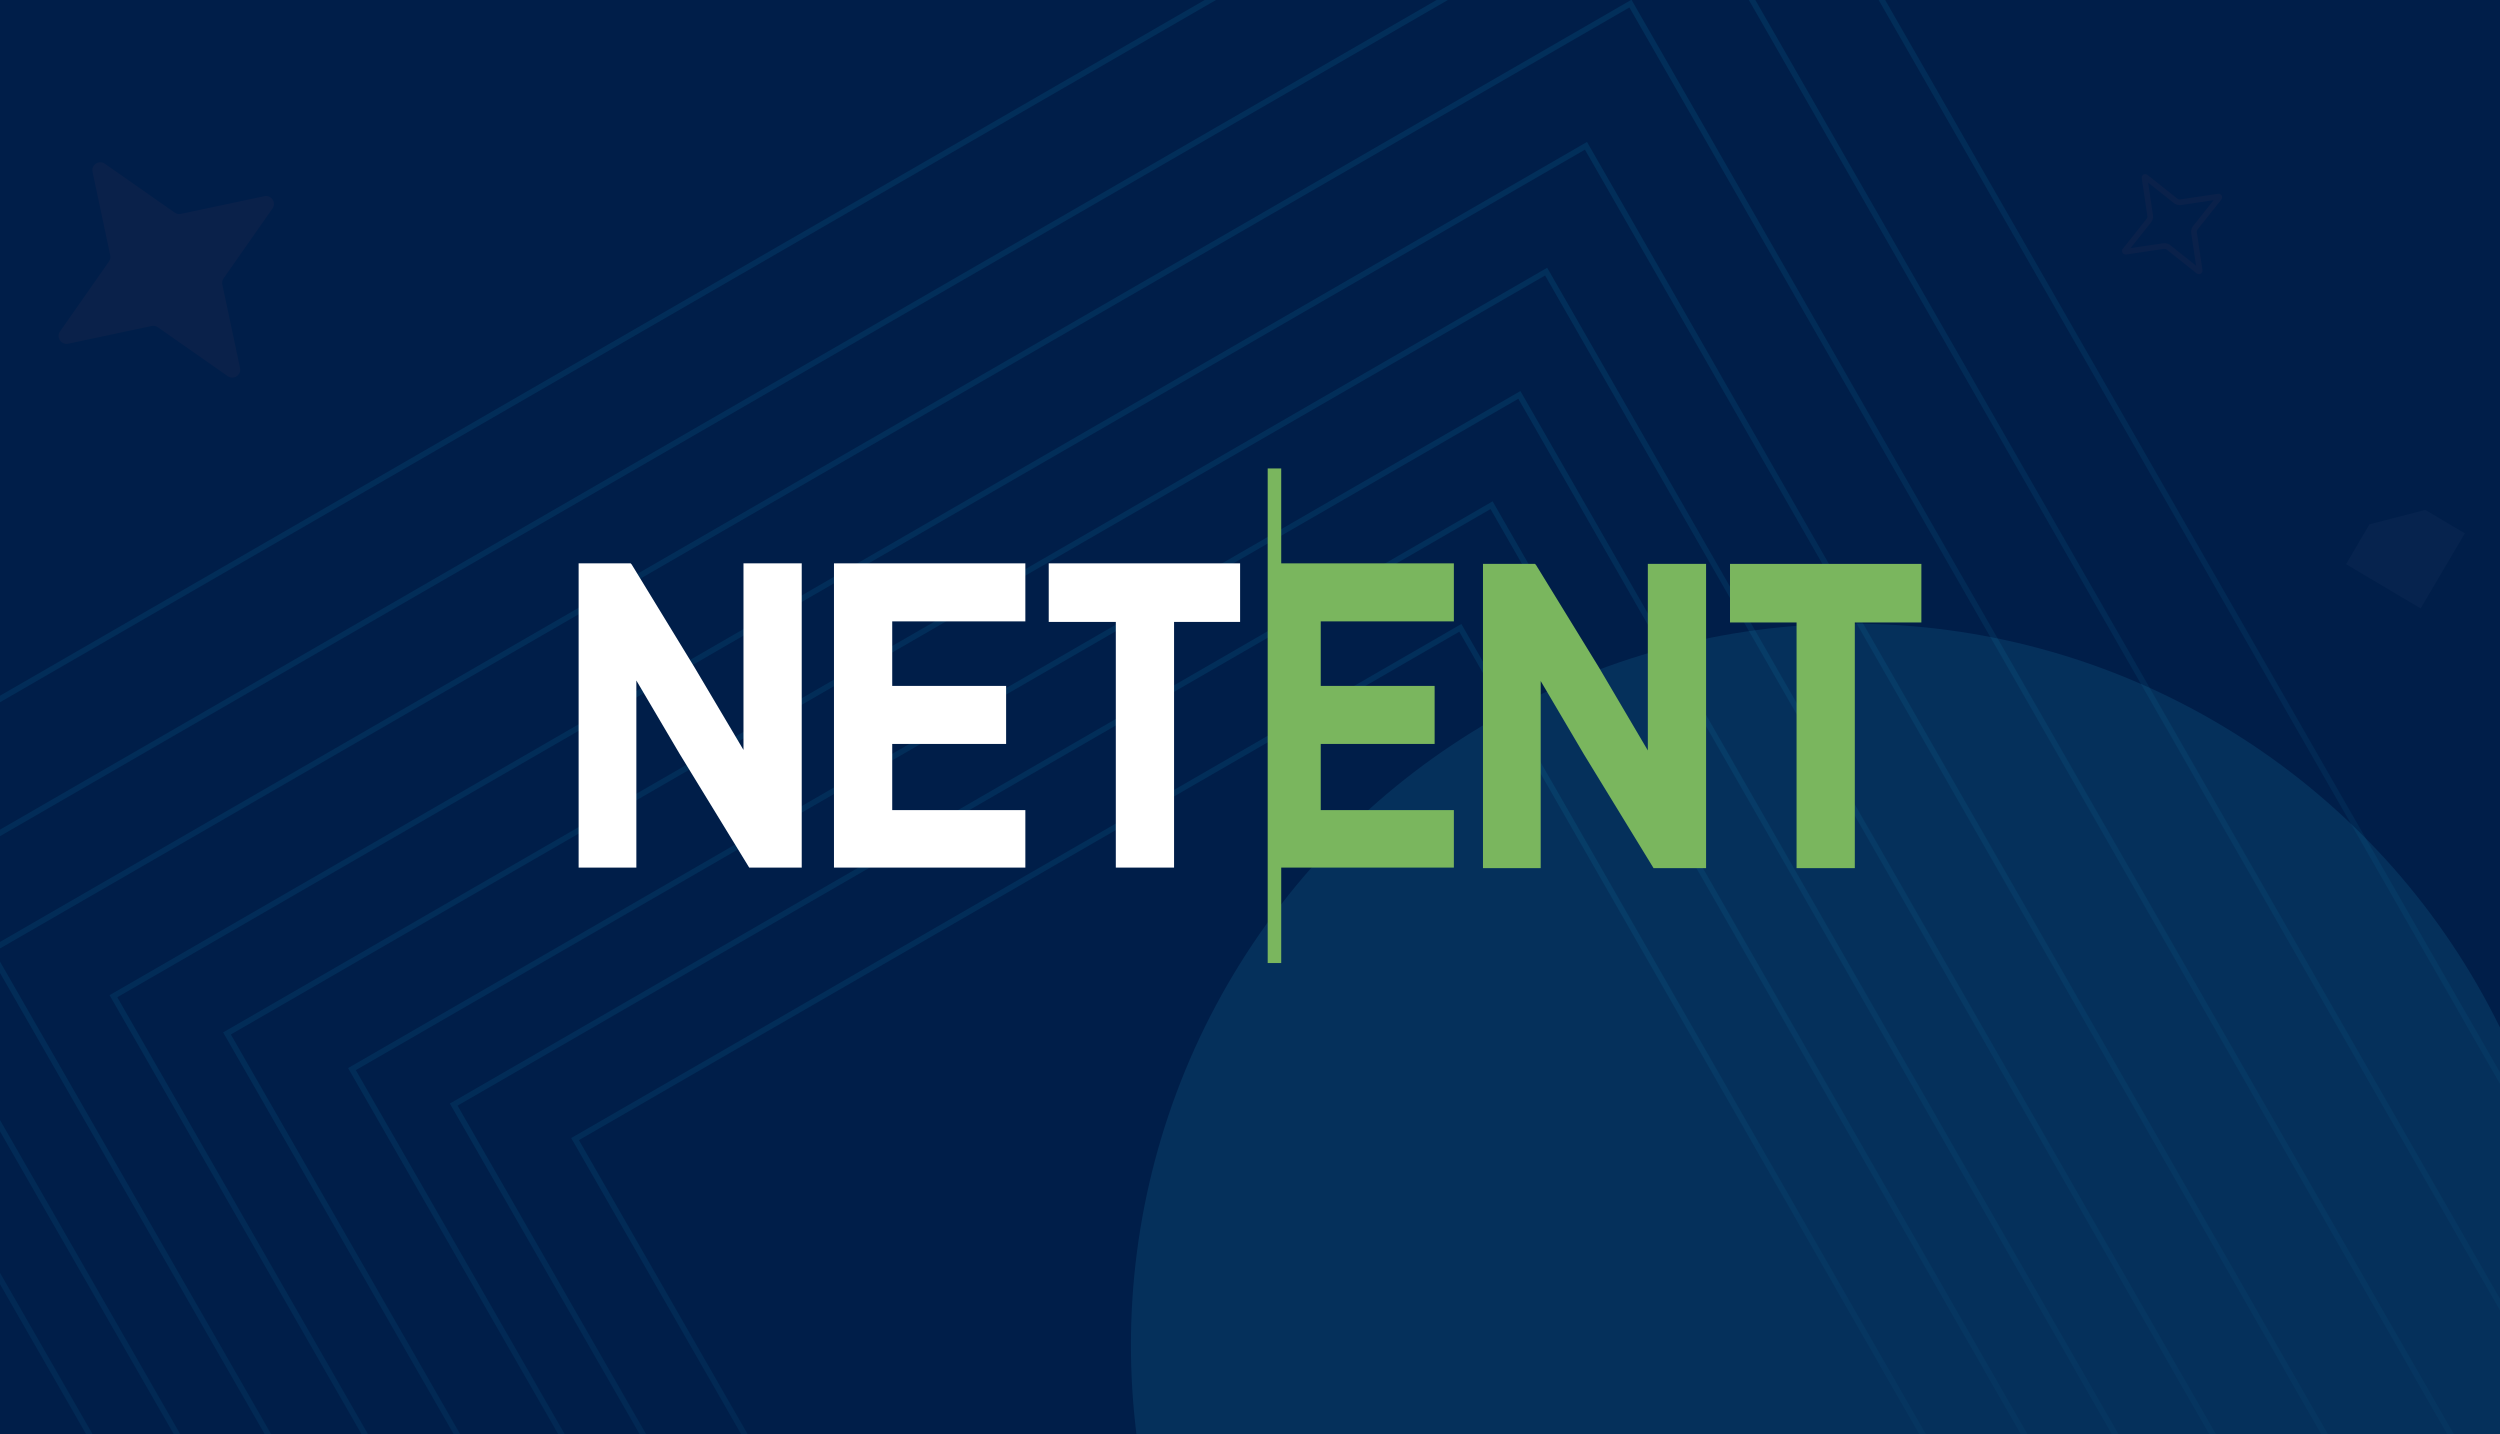
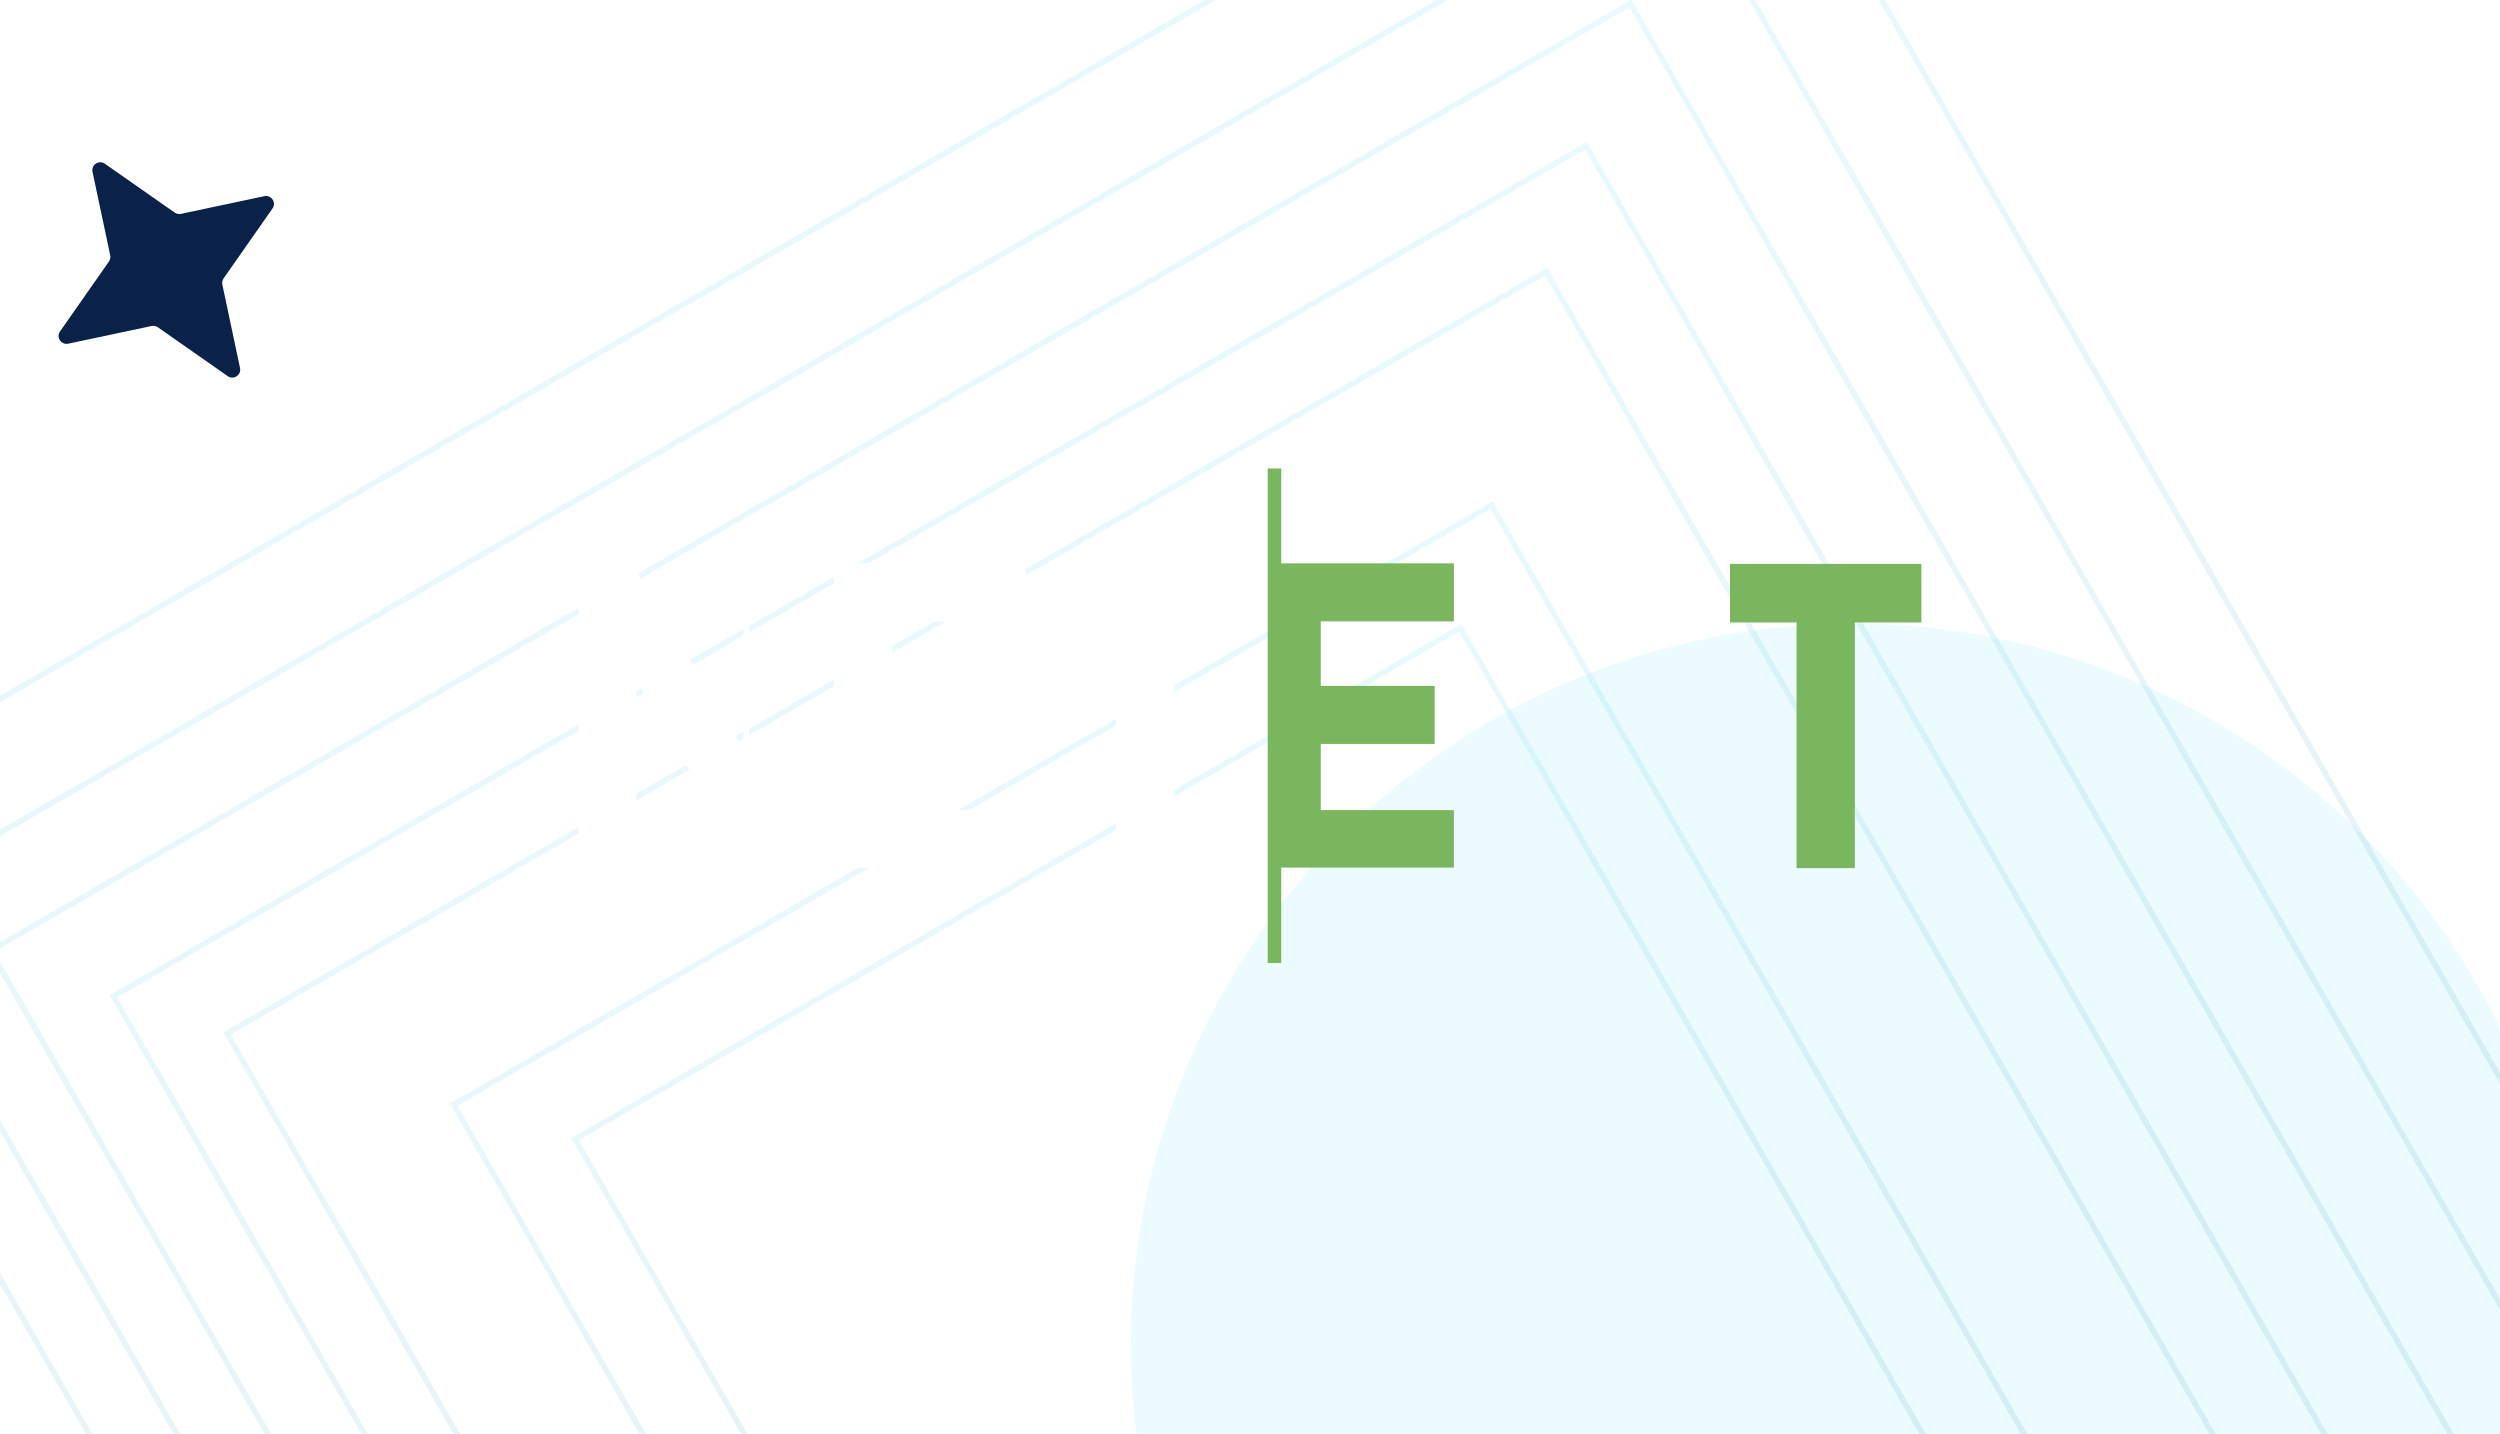
<svg xmlns="http://www.w3.org/2000/svg" width="441" height="253" viewBox="0 0 441 253" fill="none">
  <g clip-path="url(#clip0_11660_11389)">
-     <rect width="441" height="253" fill="#001E49" />
    <g opacity="0.1">
      <path d="M346.438 266.718L346.869 266.469L346.621 266.037L257.85 111.186L257.601 110.75L257.166 111.001L101.871 200.686L101.44 200.935L101.688 201.367L148.815 283.488L148.918 283.668L149.119 283.722L263.823 314.457L264.023 314.51L264.203 314.406L346.438 266.718Z" stroke="url(#paint0_linear_11660_11389)" />
      <path d="M367.341 271.927L367.771 271.677L367.524 271.246L263.365 89.552L263.115 89.117L262.681 89.367L80.467 194.598L80.035 194.847L80.283 195.28L135.579 291.635L135.682 291.815L135.883 291.869L270.47 327.932L270.671 327.985L270.851 327.881L367.341 271.927Z" stroke="url(#paint1_linear_11660_11389)" />
-       <path d="M385.304 275.258L385.734 275.008L385.487 274.577L268.265 70.096L268.016 69.661L267.581 69.912L62.516 188.34L62.084 188.589L62.332 189.021L124.563 297.461L124.666 297.641L124.867 297.695L276.333 338.28L276.533 338.334L276.713 338.229L385.304 275.258Z" stroke="url(#paint2_linear_11660_11389)" />
      <path d="M405.329 280.2L405.759 279.95L405.512 279.519L272.989 48.347L272.739 47.911L272.305 48.162L40.471 182.049L40.039 182.298L40.288 182.731L110.641 305.325L110.745 305.505L110.945 305.559L282.183 351.442L282.383 351.496L282.563 351.391L405.329 280.2Z" stroke="url(#paint3_linear_11660_11389)" />
      <path d="M427.824 284.988L428.254 284.739L428.007 284.307L280.016 26.153L279.766 25.718L279.332 25.969L20.439 175.482L20.008 175.732L20.256 176.164L98.821 313.067L98.924 313.248L99.125 313.301L290.349 364.54L290.549 364.593L290.729 364.489L427.824 284.988Z" stroke="url(#paint4_linear_11660_11389)" />
      <path d="M452.548 289.35L452.979 289.1L452.731 288.669L287.859 1.068L287.61 0.633L287.176 0.884L-1.248 167.452L-1.68 167.701L-1.431 168.134L86.095 320.653L86.199 320.833L86.4 320.887L299.435 377.97L299.636 378.023L299.816 377.919L452.548 289.35Z" stroke="url(#paint5_linear_11660_11389)" />
      <path d="M476.675 293.368L477.105 293.118L476.858 292.687L295.724 -23.28L295.475 -23.716L295.04 -23.465L-21.831 159.532L-22.263 159.781L-22.015 160.214L74.145 327.776L74.249 327.956L74.449 328.01L308.497 390.723L308.698 390.777L308.878 390.673L476.675 293.368Z" stroke="url(#paint6_linear_11660_11389)" />
      <path d="M500.185 294.432L500.615 294.182L500.368 293.75L302.754 -50.965L302.504 -51.4L302.07 -51.149L-43.632 148.497L-44.064 148.747L-43.815 149.179L61.093 331.987L61.197 332.168L61.398 332.221L316.74 400.64L316.941 400.694L317.121 400.59L500.185 294.432Z" stroke="url(#paint7_linear_11660_11389)" />
    </g>
    <path d="M30.82 37.504L18.49 28.877C17.457 28.154 16.062 29.066 16.32 30.313L19.442 45.034C19.523 45.407 19.442 45.803 19.219 46.127L10.592 58.457C9.869 59.491 10.781 60.886 12.028 60.627L26.749 57.505C27.121 57.425 27.518 57.505 27.842 57.728L40.172 66.355C41.206 67.078 42.601 66.167 42.342 64.919L39.221 50.198C39.14 49.826 39.22 49.43 39.443 49.105L48.07 36.775C48.793 35.742 47.882 34.347 46.634 34.605L31.913 37.727C31.541 37.808 31.145 37.727 30.82 37.504Z" fill="#0A214A" />
    <path opacity="0.03" d="M413.849 99.522L427.001 107.321L434.794 94.083L427.816 89.949L417.968 92.497L413.849 99.522Z" fill="#D1E4FD" />
-     <path d="M387.024 41.037L387.024 41.037L387.025 41.042L388.021 47.725C388.021 47.725 388.021 47.725 388.021 47.725C388.038 47.838 387.907 47.916 387.813 47.843C387.813 47.843 387.813 47.843 387.813 47.843L382.527 43.641C382.526 43.641 382.526 43.641 382.525 43.641C382.281 43.445 381.967 43.364 381.661 43.407L381.661 43.407L381.656 43.407L374.973 44.403C374.973 44.403 374.973 44.403 374.973 44.403C374.86 44.42 374.782 44.289 374.855 44.196C374.855 44.195 374.855 44.195 374.855 44.195L379.056 38.909C379.057 38.909 379.057 38.908 379.057 38.908C379.253 38.663 379.334 38.349 379.291 38.043L379.291 38.043L379.291 38.038L378.295 31.355C378.278 31.243 378.408 31.164 378.502 31.237C378.503 31.237 378.503 31.237 378.503 31.238L383.789 35.439C383.789 35.439 383.79 35.439 383.79 35.44C384.035 35.636 384.349 35.716 384.655 35.674L384.655 35.674L384.659 35.673L391.342 34.677C391.342 34.677 391.342 34.677 391.343 34.677C391.455 34.66 391.534 34.791 391.461 34.885C391.461 34.885 391.461 34.885 391.46 34.885L387.259 40.171C387.259 40.172 387.258 40.172 387.258 40.172C387.062 40.417 386.982 40.731 387.024 41.037Z" stroke="#0A214A" />
    <g filter="url(#filter0_f_11660_11389)">
      <ellipse cx="127.247" cy="127.247" rx="127.247" ry="127.247" transform="matrix(-4.37114e-08 1 1 4.37114e-08 199.496 110.021)" fill="#34DAFF" fill-opacity="0.1" />
    </g>
    <path d="M226.006 82.634H223.621V169.88H226.006V153.043H256.462V142.902H232.978V131.231H253.068V120.995H232.978V109.611H256.462V99.375H226.006V82.634Z" fill="#7AB65E" />
-     <path d="M131.15 132.284L122.527 117.743L111.427 99.567L111.244 99.375H102.07V153.043H112.253V120.039L119.867 132.953L132.159 153.043H141.425V99.375H131.15V132.284Z" fill="white" />
+     <path d="M131.15 132.284L122.527 117.743L111.427 99.567L111.244 99.375H102.07V153.043H112.253V120.039L119.867 132.953L132.159 153.043V99.375H131.15V132.284Z" fill="white" />
    <path d="M147.113 153.043H180.872V142.903H157.388V131.231H177.478V120.995H157.388V109.611H180.872V99.375H147.113V153.043Z" fill="white" />
    <path d="M184.996 109.707H196.83V153.043H207.104V109.707H218.754V99.375H184.996V109.707Z" fill="white" />
-     <path d="M290.678 132.38L282.055 117.743L270.955 99.663L270.771 99.471H261.598V153.139H271.78V120.135L279.394 133.05L291.687 153.139H300.952V99.471H290.678V132.38Z" fill="#7AB65E" />
    <path d="M305.172 99.471V109.803H316.914V153.139H327.188V109.803H338.93V99.471H305.172Z" fill="#7AB65E" />
  </g>
  <defs>
    <filter id="filter0_f_11660_11389" x="79.496" y="-9.979" width="494.492" height="494.493" filterUnits="userSpaceOnUse" color-interpolation-filters="sRGB">
      <feFlood flood-opacity="0" result="BackgroundImageFix" />
      <feBlend mode="normal" in="SourceGraphic" in2="BackgroundImageFix" result="shape" />
      <feGaussianBlur stdDeviation="60" result="effect1_foregroundBlur_11660_11389" />
    </filter>
    <linearGradient id="paint0_linear_11660_11389" x1="284.435" y1="350.756" x2="205.888" y2="116.821" gradientUnits="userSpaceOnUse">
      <stop stop-color="#0A214A" />
      <stop offset="1" stop-color="#14D0FB" />
    </linearGradient>
    <linearGradient id="paint1_linear_11660_11389" x1="294.633" y1="370.607" x2="202.47" y2="96.121" gradientUnits="userSpaceOnUse">
      <stop stop-color="#0A214A" />
      <stop offset="1" stop-color="#14D0FB" />
    </linearGradient>
    <linearGradient id="paint2_linear_11660_11389" x1="303.509" y1="386.367" x2="199.788" y2="77.459" gradientUnits="userSpaceOnUse">
      <stop stop-color="#0A214A" />
      <stop offset="1" stop-color="#14D0FB" />
    </linearGradient>
    <linearGradient id="paint3_linear_11660_11389" x1="312.89" y1="405.87" x2="195.63" y2="56.637" gradientUnits="userSpaceOnUse">
      <stop stop-color="#0A214A" />
      <stop offset="1" stop-color="#14D0FB" />
    </linearGradient>
    <linearGradient id="paint4_linear_11660_11389" x1="324.625" y1="425.376" x2="193.678" y2="35.383" gradientUnits="userSpaceOnUse">
      <stop stop-color="#0A214A" />
      <stop offset="1" stop-color="#14D0FB" />
    </linearGradient>
    <linearGradient id="paint5_linear_11660_11389" x1="337.606" y1="445.801" x2="191.723" y2="11.322" gradientUnits="userSpaceOnUse">
      <stop stop-color="#0A214A" />
      <stop offset="1" stop-color="#14D0FB" />
    </linearGradient>
    <linearGradient id="paint6_linear_11660_11389" x1="350.421" y1="465.292" x2="190.149" y2="-12.04" gradientUnits="userSpaceOnUse">
      <stop stop-color="#0A214A" />
      <stop offset="1" stop-color="#14D0FB" />
    </linearGradient>
    <linearGradient id="paint7_linear_11660_11389" x1="362.466" y1="482.038" x2="187.612" y2="-38.724" gradientUnits="userSpaceOnUse">
      <stop stop-color="#0A214A" />
      <stop offset="1" stop-color="#14D0FB" />
    </linearGradient>
    <clipPath id="clip0_11660_11389">
      <rect width="441" height="253" fill="white" />
    </clipPath>
  </defs>
</svg>